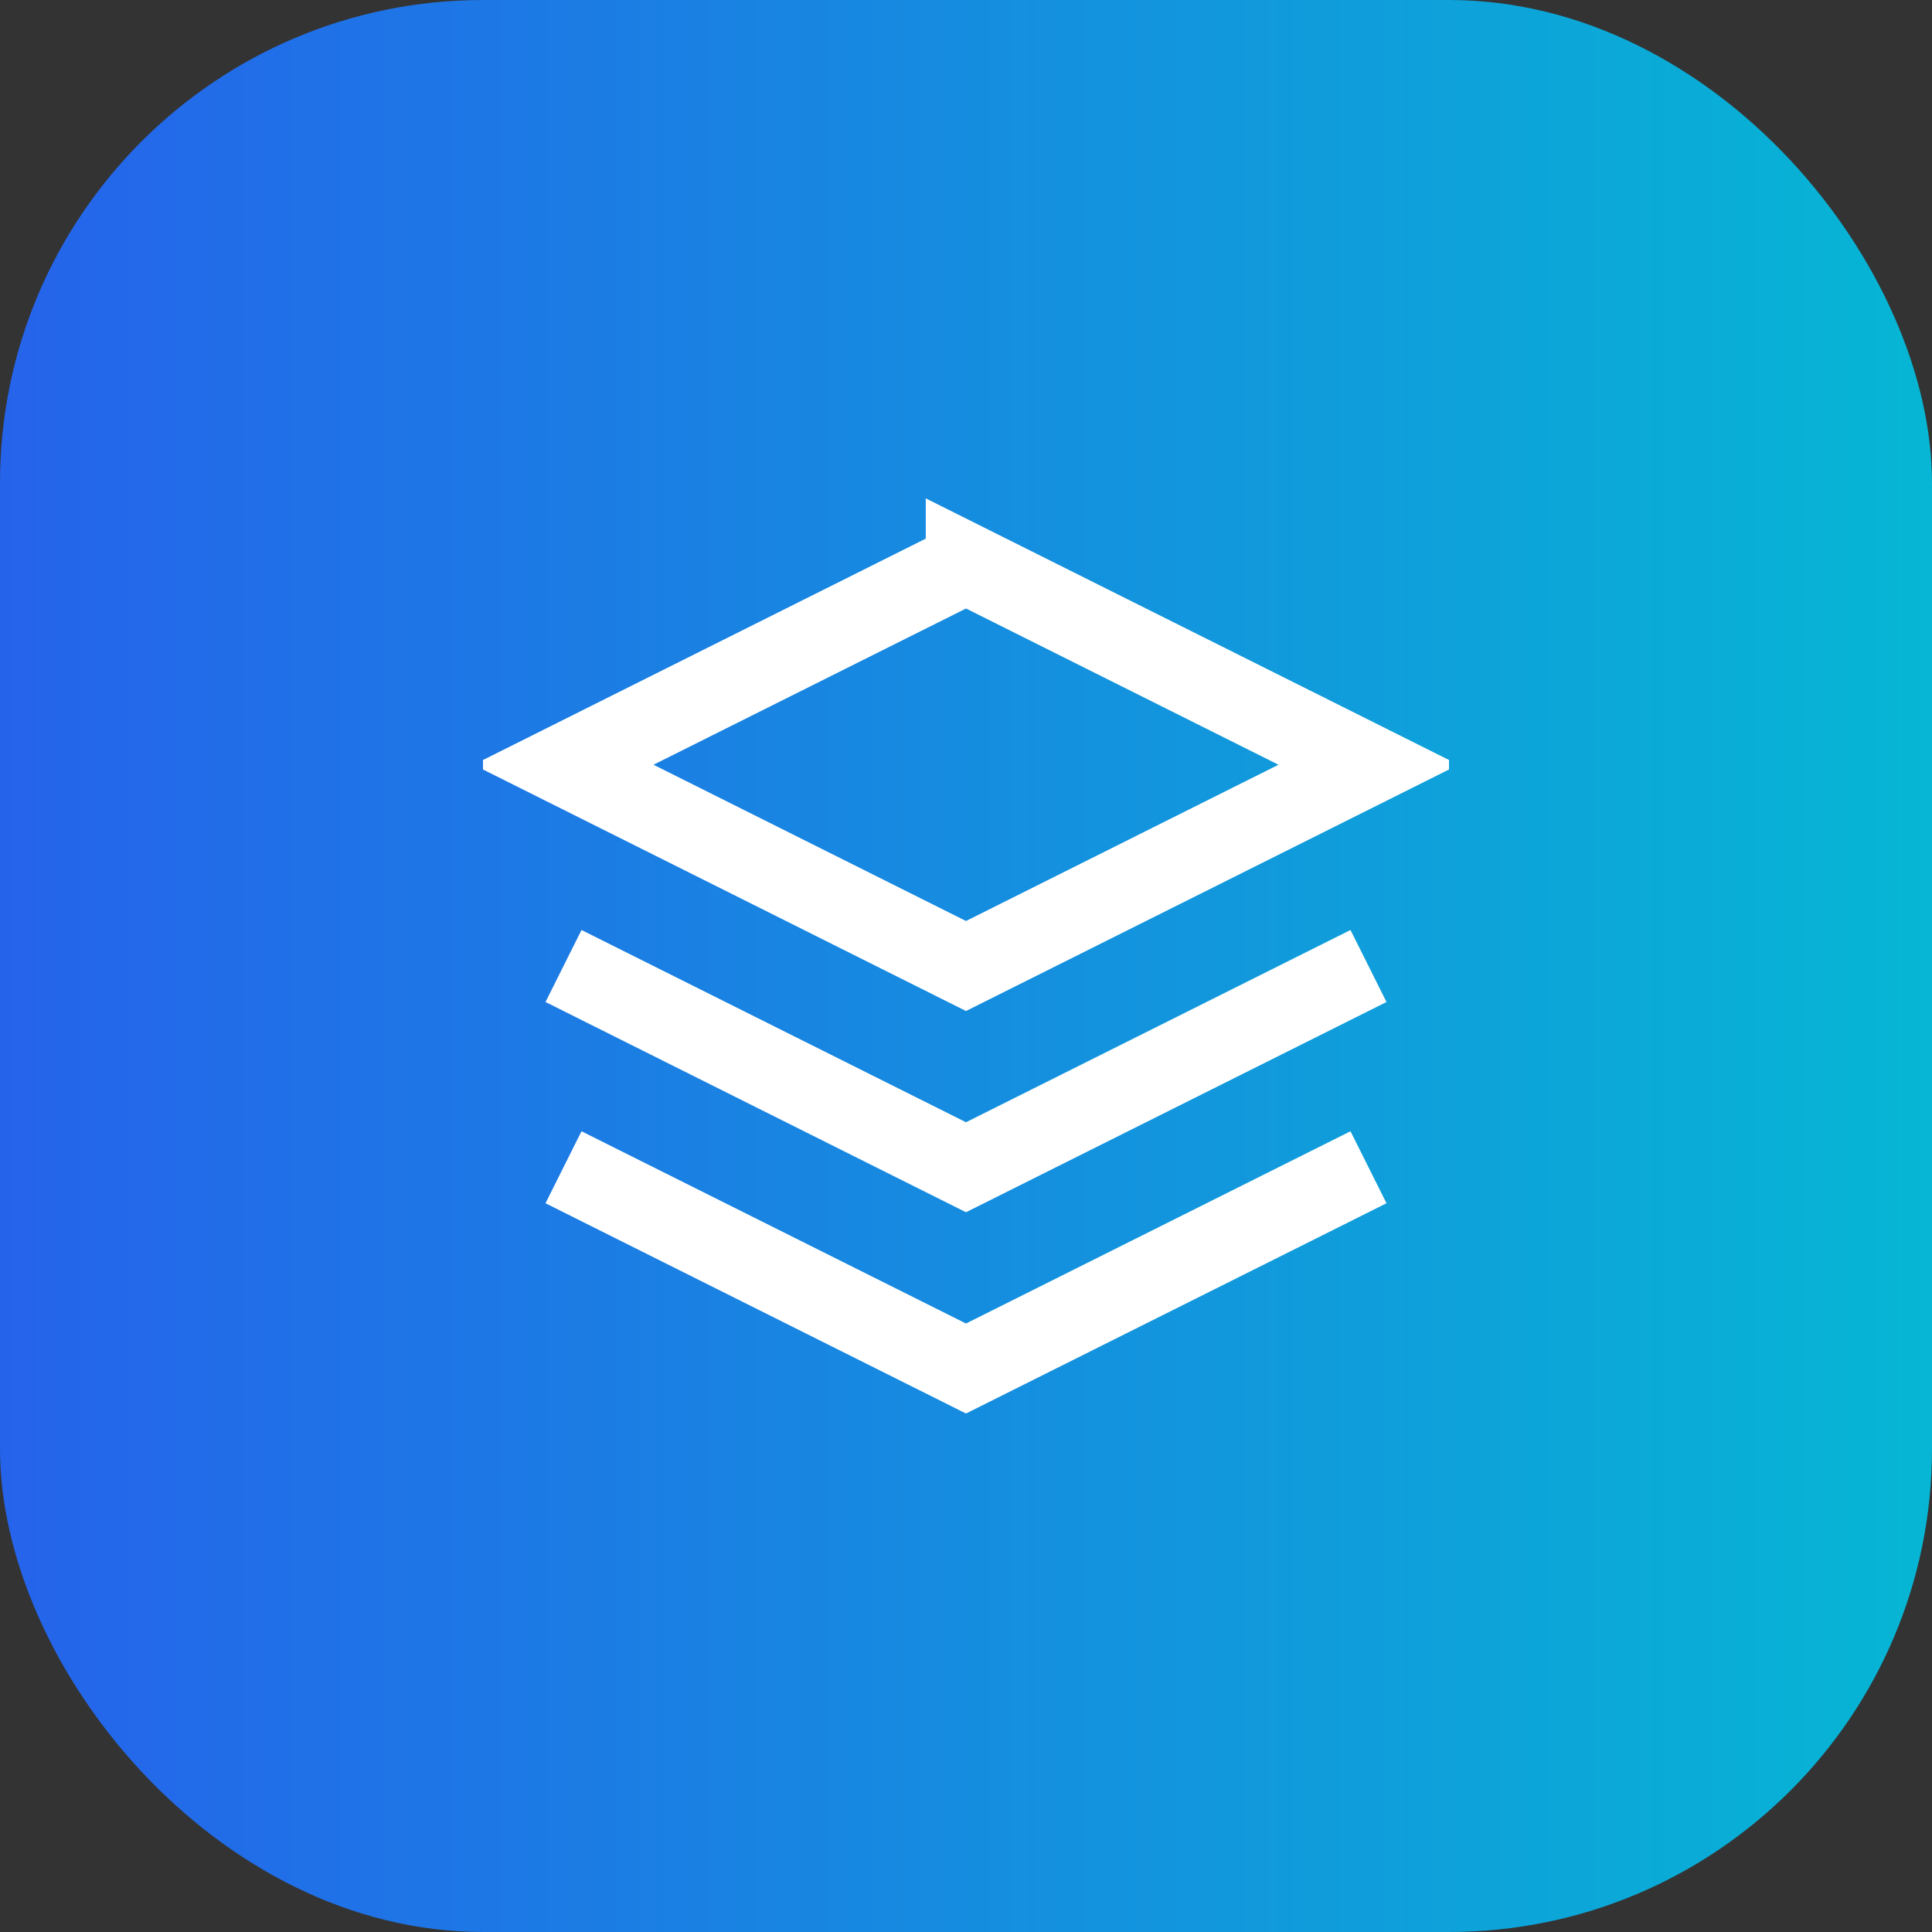
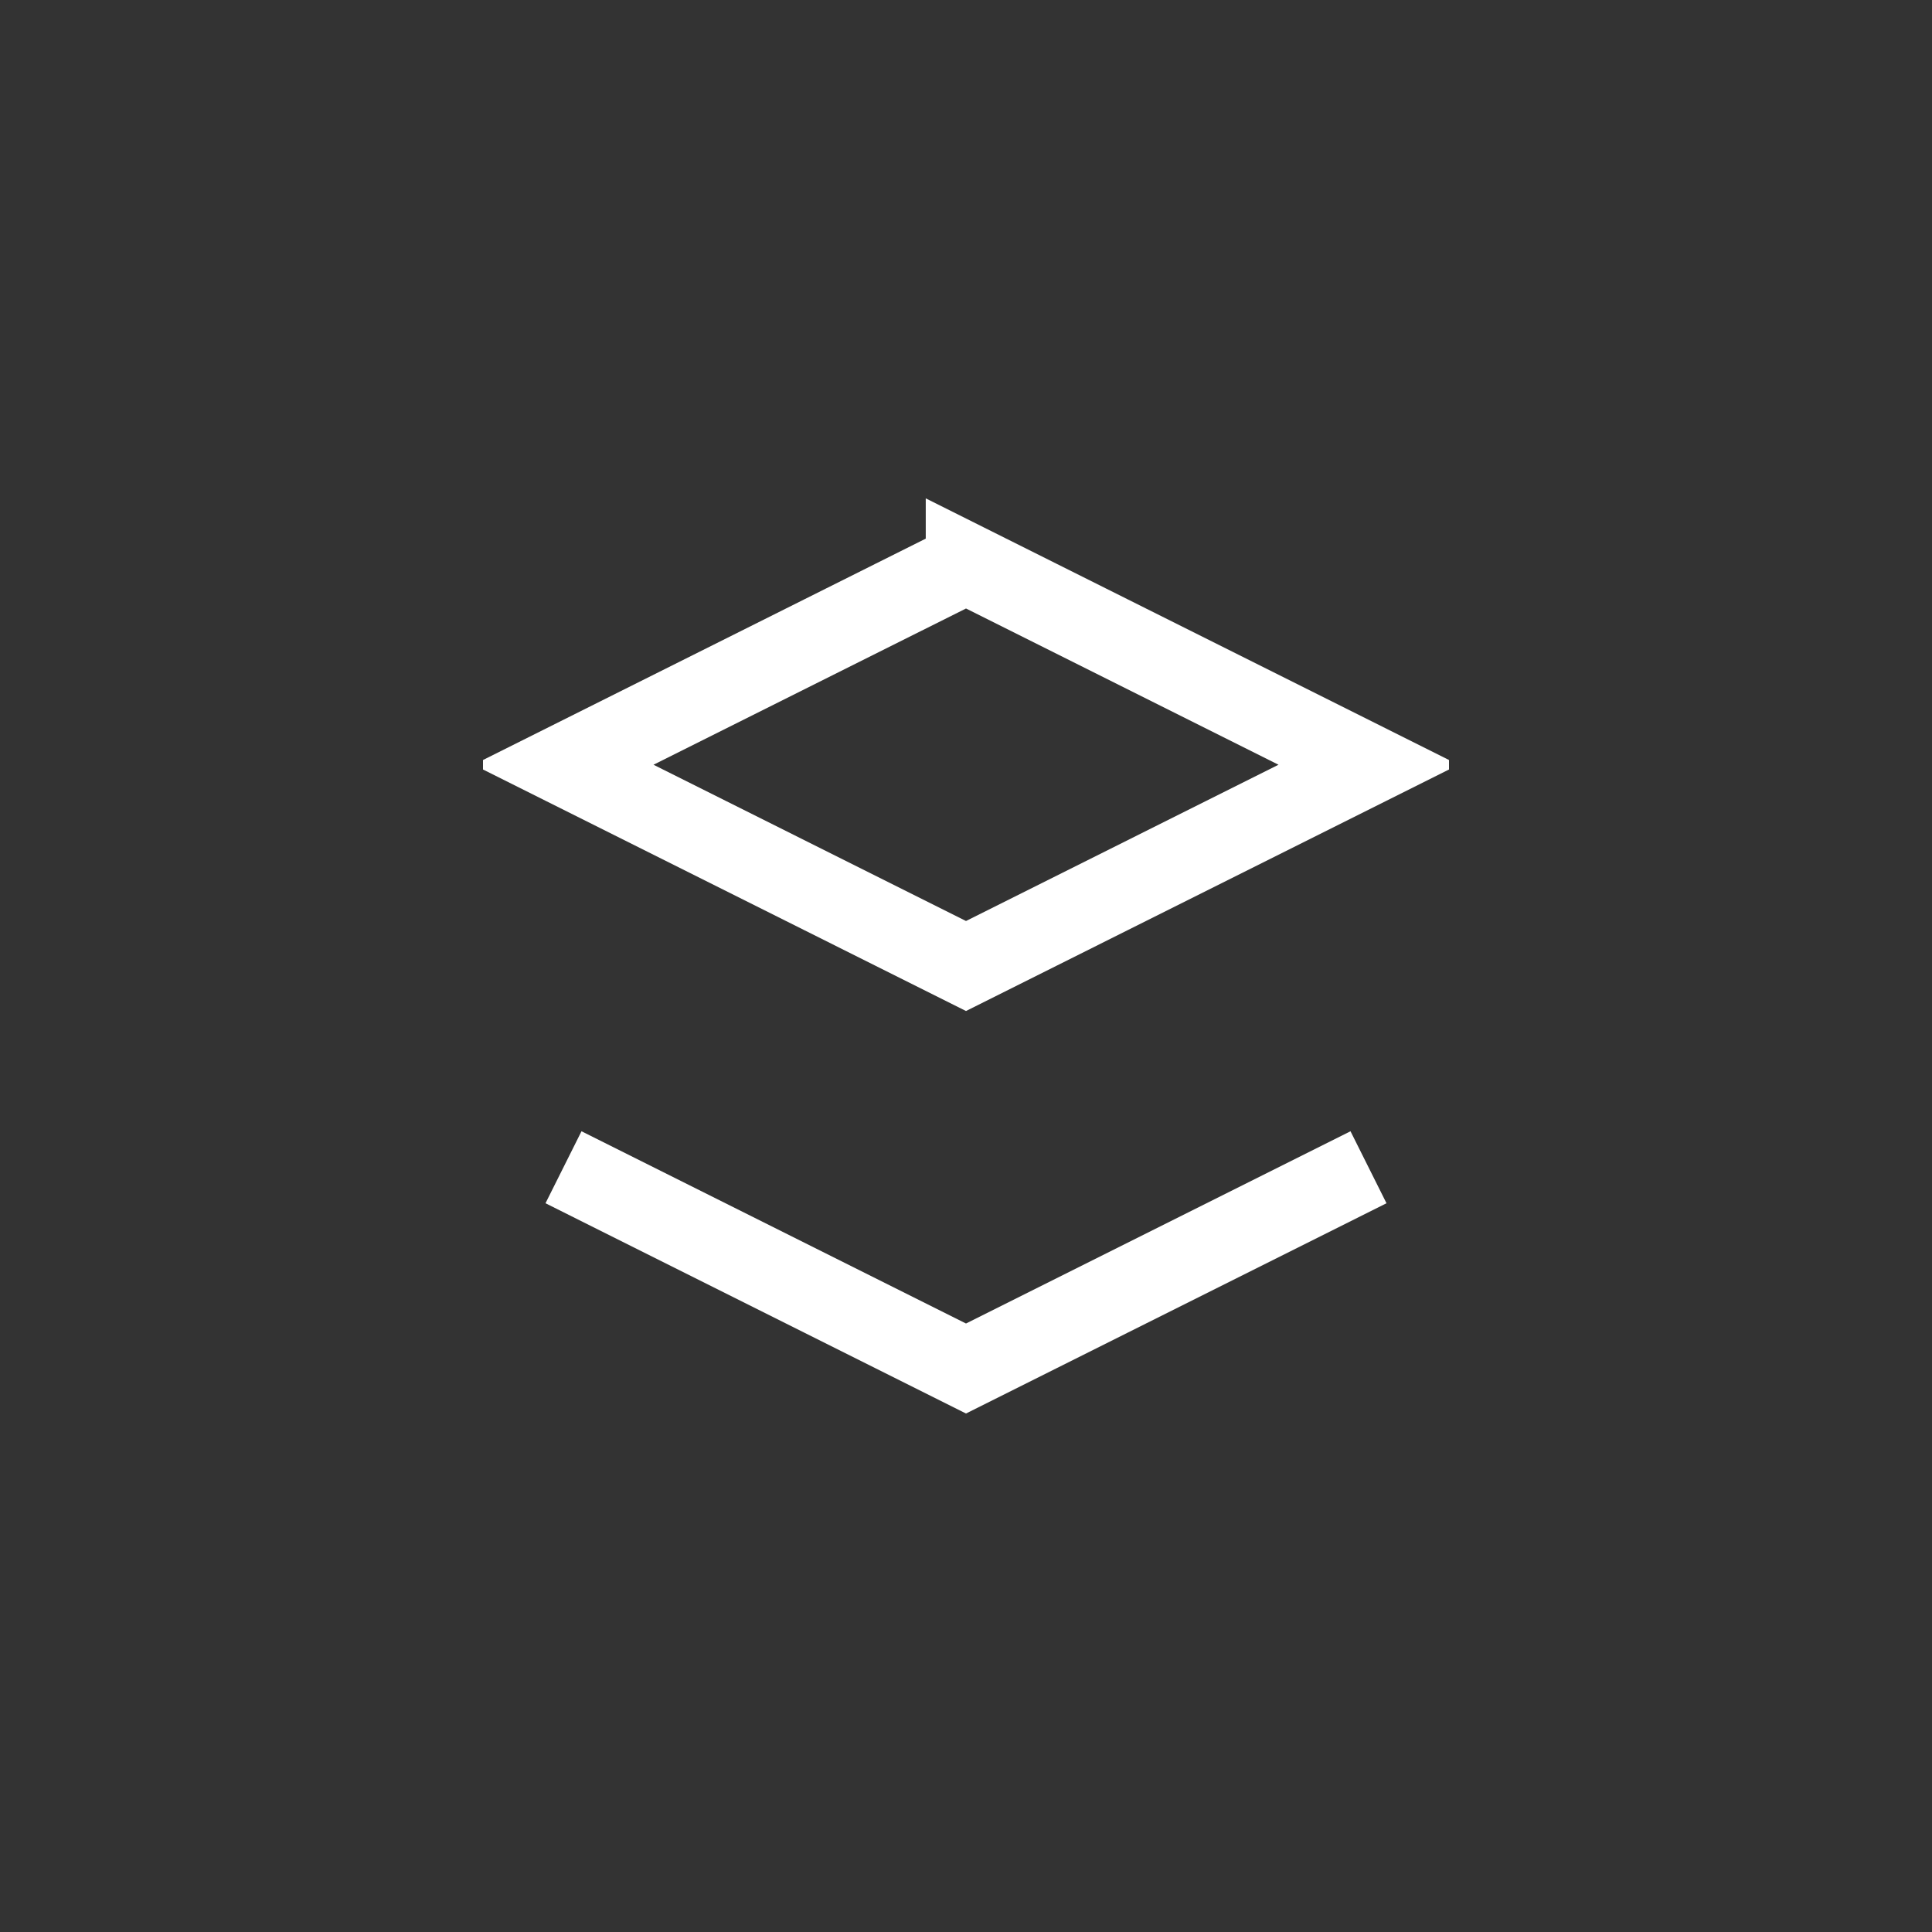
<svg xmlns="http://www.w3.org/2000/svg" width="48" height="48" viewBox="0 0 48 48" fill="none">
  <rect x="0" y="0" width="48" height="48" fill="#333333" stroke="none" />
  <defs>
    <linearGradient id="icon-gradient" x1="0" y1="0" x2="48" y2="0" gradientUnits="userSpaceOnUse">
      <stop stop-color="#2563eb" />
      <stop offset="1" stop-color="#06b6d4" />
    </linearGradient>
  </defs>
-   <rect x="0" y="0" width="48" height="48" rx="12" fill="url(#icon-gradient)" />
  <g transform="translate(12,12)">
    <svg width="24" height="24" viewBox="0 0 24 24" fill="none">
-       <path d="M12 2L2 7l10 5 10-5-10-5zM2 17l10 5 10-5M2 12l10 5 10-5" fill="none" stroke="#fff" stroke-width="2" />
+       <path d="M12 2L2 7l10 5 10-5-10-5zM2 17l10 5 10-5M2 12" fill="none" stroke="#fff" stroke-width="2" />
    </svg>
  </g>
</svg>